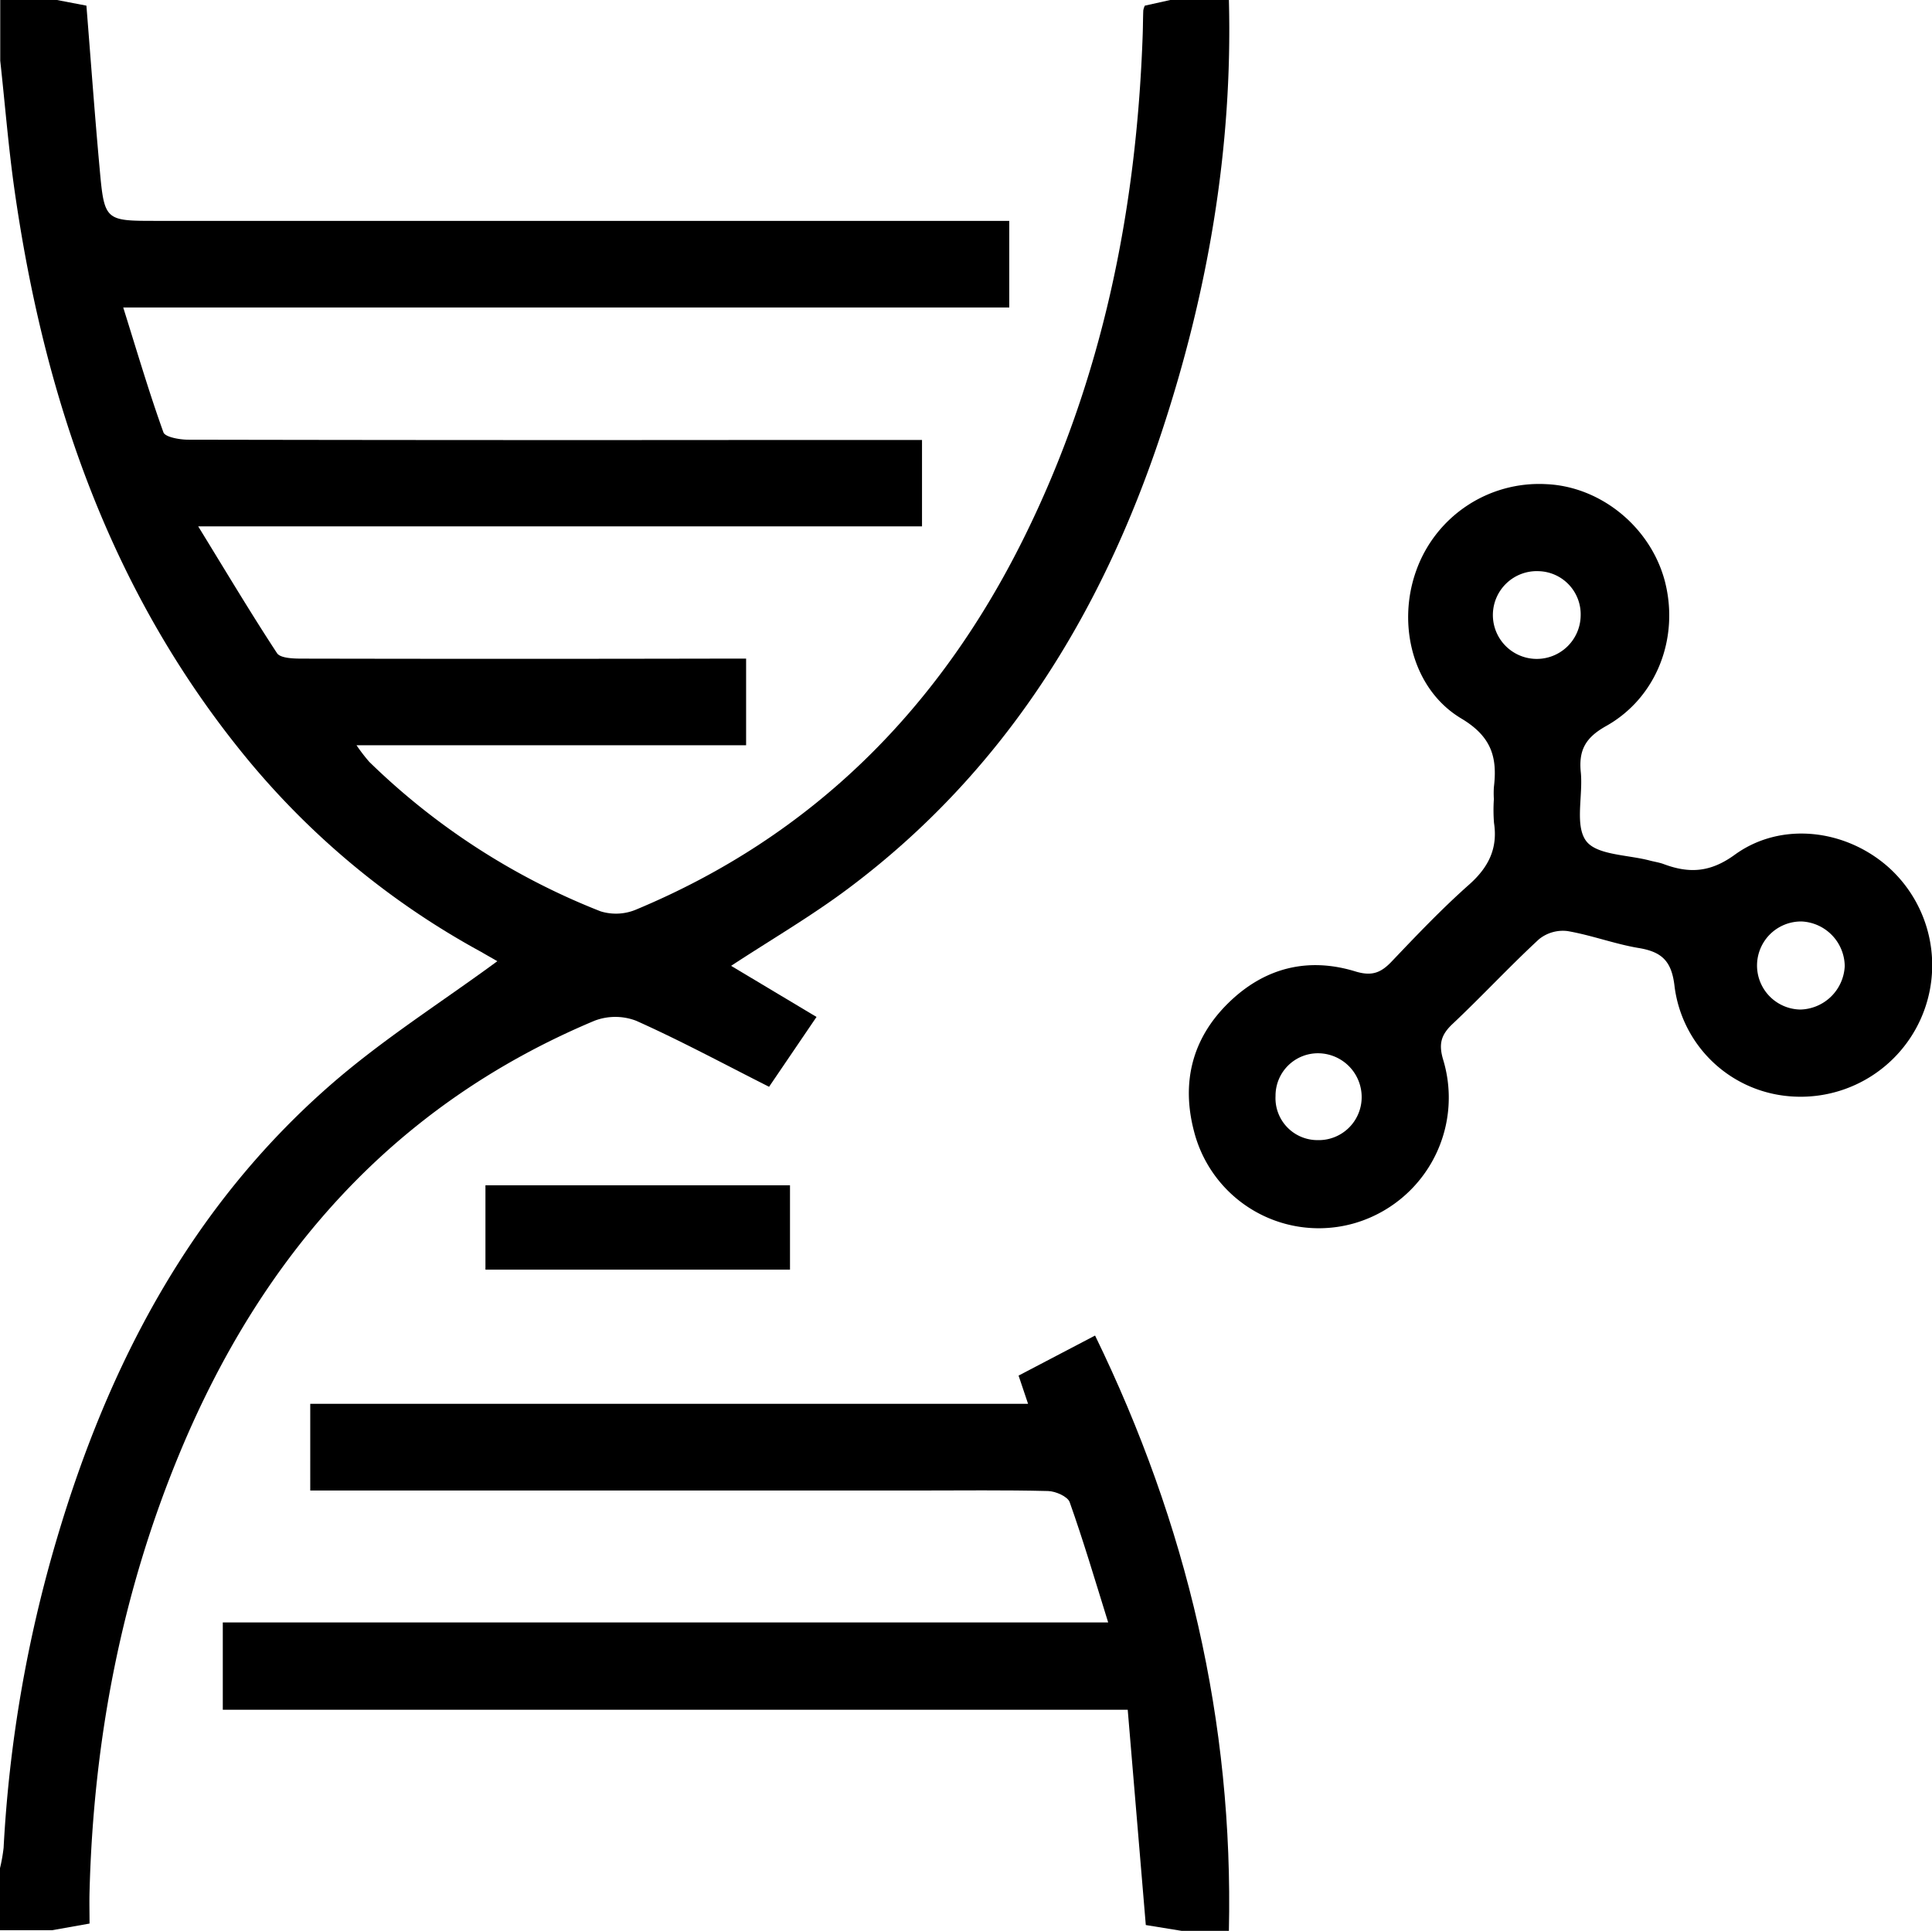
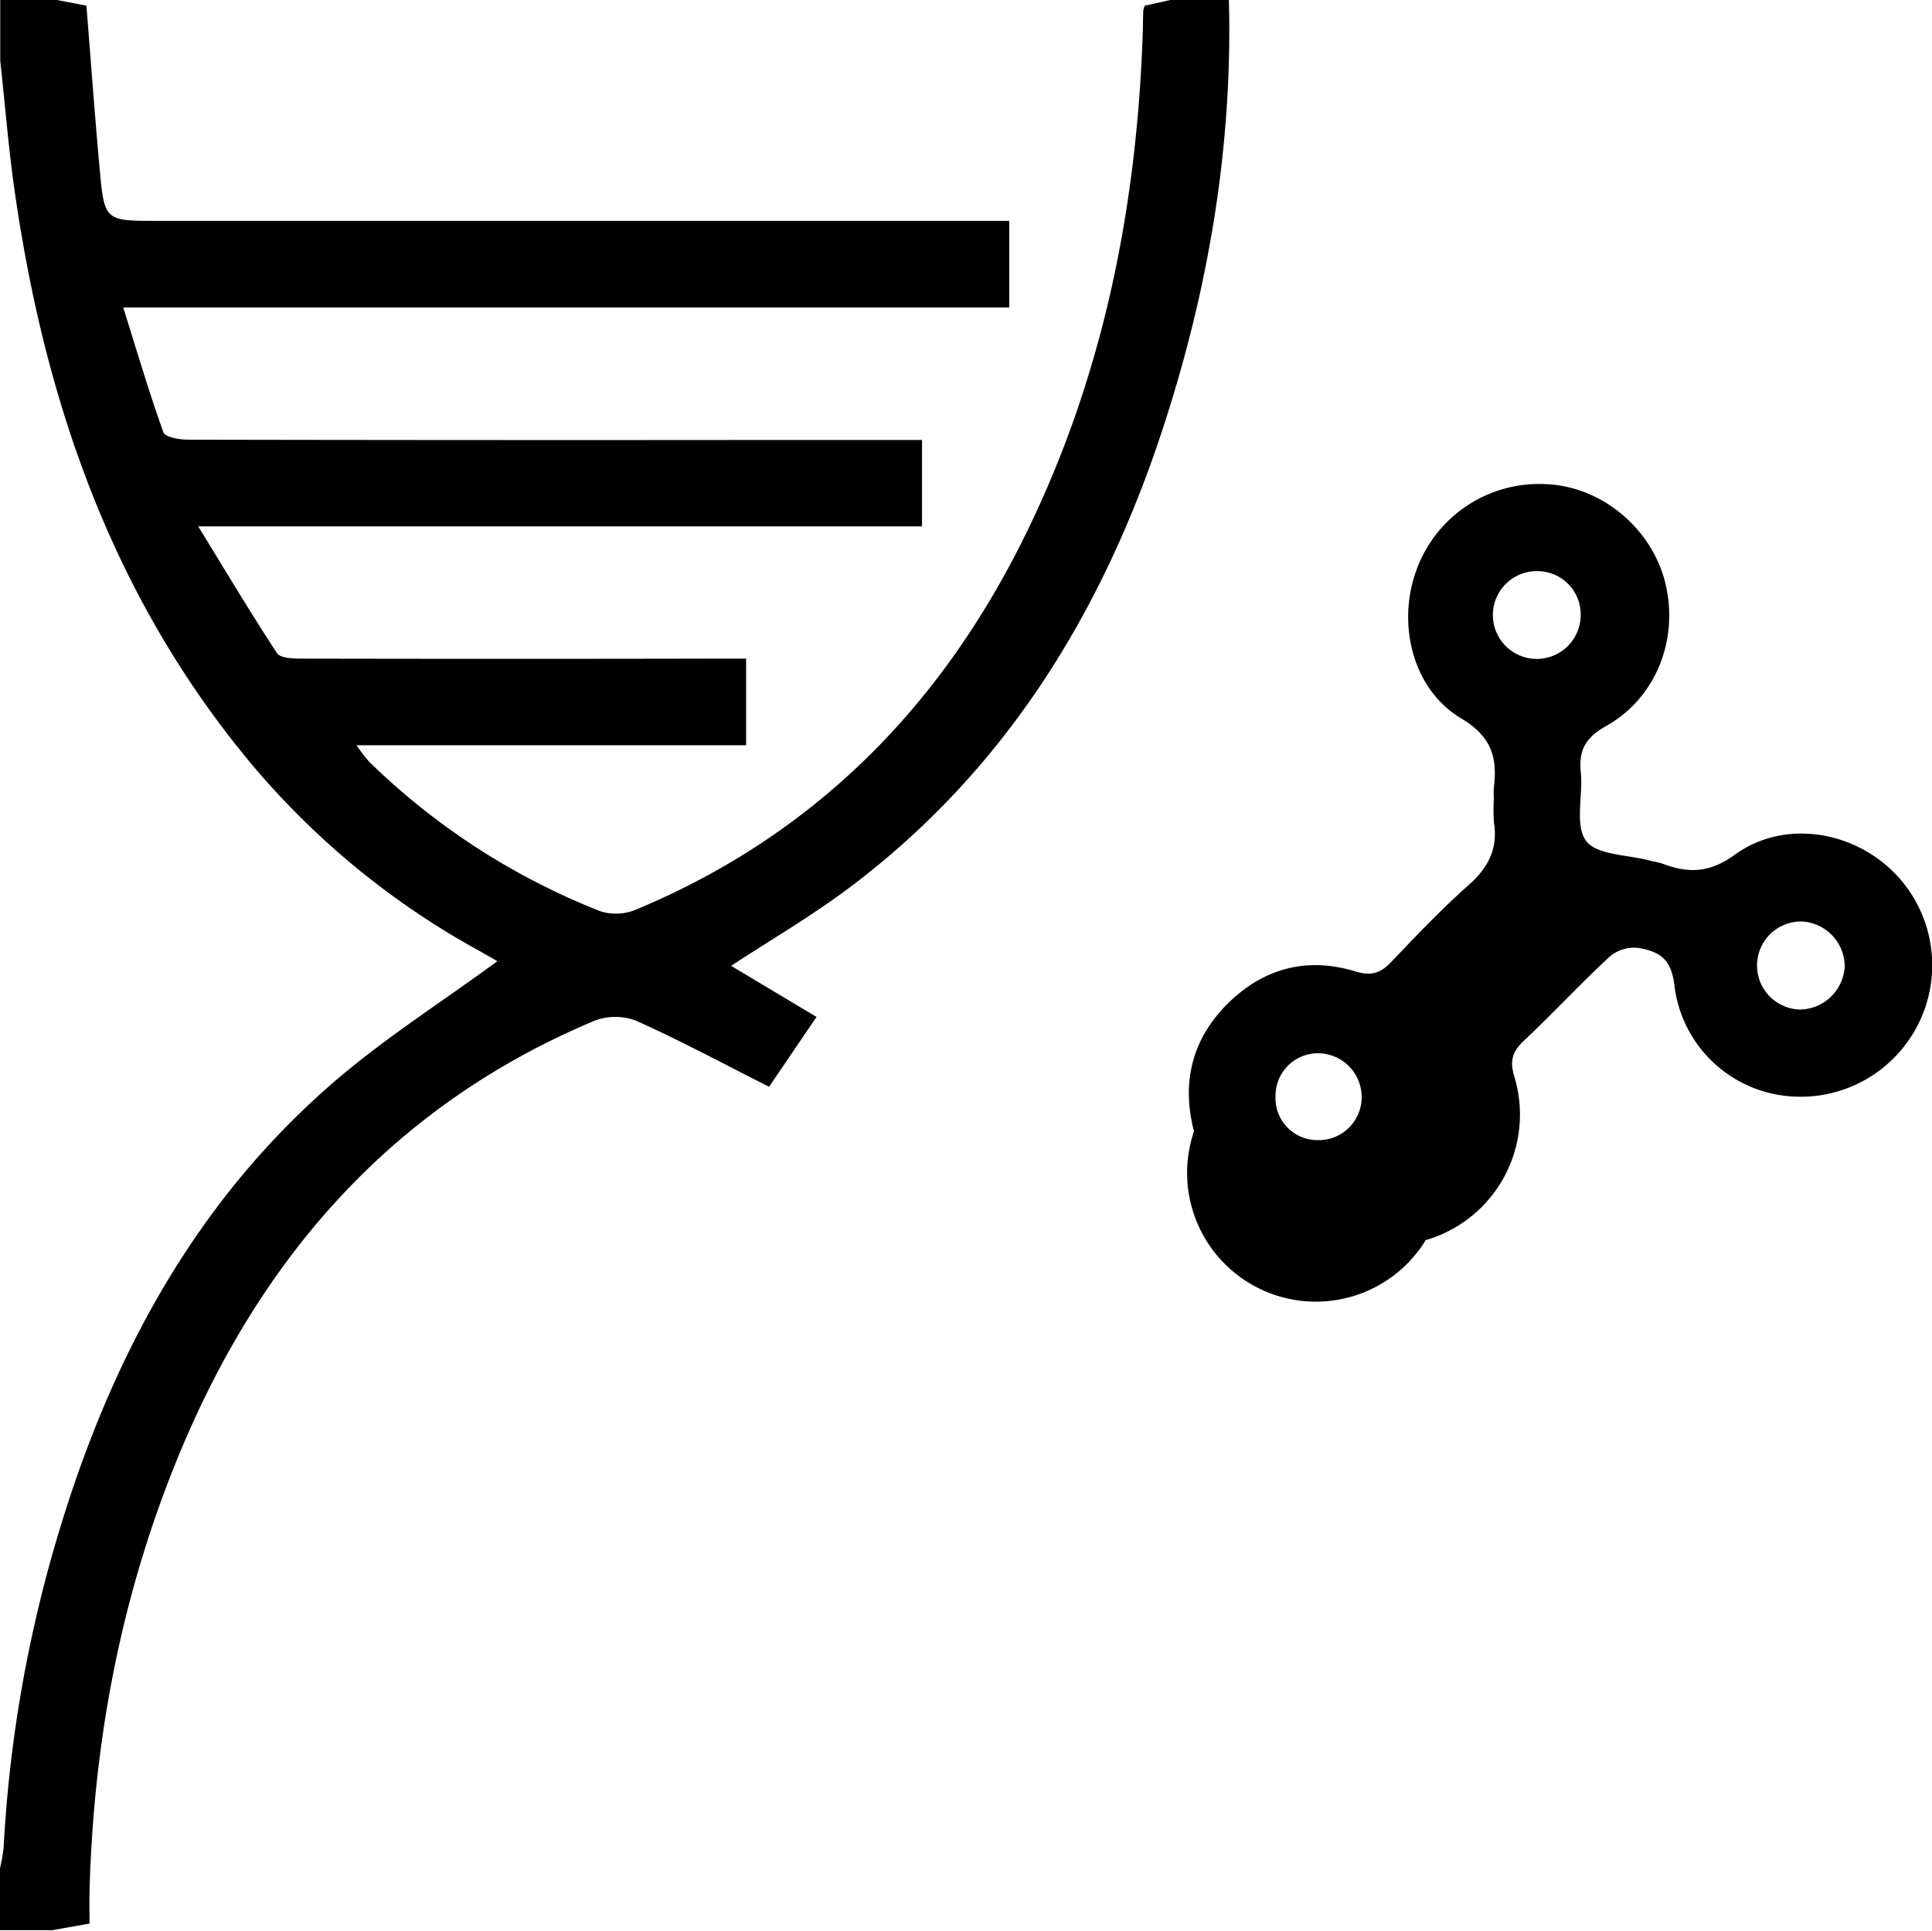
<svg xmlns="http://www.w3.org/2000/svg" id="图层_1" data-name="图层 1" viewBox="0 0 407.14 406.95">
  <title>形状 20</title>
  <path d="M210.61,94.57l6.21,1.19c.92,11.43,1.74,22.84,2.78,34.24,1,11.13,1.12,11.12,12,11.12H411.3v18.26H224.58c2.93,9.34,5.45,17.91,8.47,26.31.36,1,3.37,1.54,5.16,1.55q60.73.12,121.47.06h33.23v18.21H240.38c5.94,9.67,11.09,18.31,16.6,26.71.68,1.05,3.29,1.15,5,1.16q44,.09,88,0h5.86v18.26h-82.1a37.53,37.53,0,0,0,2.68,3.49,146.32,146.32,0,0,0,48.75,31.51,10.94,10.94,0,0,0,7.47-.36c37.36-15.58,64-42.48,81.78-78.43,16.53-33.39,23.72-69.07,25-106.09.06-1.67.05-3.33.12-5a3.78,3.78,0,0,1,.33-1l5.71-1.27h12c.83,31.29-4.42,61.69-14.21,91.28-12.68,38.3-33.18,71.47-65.92,96-7.82,5.87-16.33,10.82-24.77,16.36l18,10.77q-5.31,7.82-10,14.72c-9.53-4.81-18.59-9.7-28-13.91a12.28,12.28,0,0,0-8.81,0c-42.1,17.67-69.93,49.25-87.24,90.74-12.37,29.67-18.32,60.74-19.15,92.83-.06,2.15,0,4.29,0,6.7l-7.89,1.4h-11v-13a35.15,35.15,0,0,0,.78-4.37,281.66,281.66,0,0,1,11.26-65.26c10.88-36.73,28.24-69.77,57.41-95.33,11.06-9.7,23.65-17.64,35.41-26.29.55.53.35.24.07.08-1.15-.67-2.31-1.31-3.48-2a168.08,168.08,0,0,1-50-41.51c-28.3-34.75-42.15-75.42-48.38-119.13-1.28-9-2-18.13-3-27.2v-13Z" transform="translate(-198.61 -94.57)" />
-   <path d="M447.58,501.51l-7.51-1.22c-1.25-14.82-2.51-29.81-3.81-45.37H245.56V436.51H432.14c-2.8-9-5.23-17.23-8.11-25.34-.43-1.21-3-2.32-4.56-2.35-9.16-.23-18.32-.11-27.48-.11h-128V390.44H415.26c-.72-2.14-1.23-3.67-2-5.95l16.12-8.44c19.37,39.81,29.18,81.4,28.2,125.46Z" transform="translate(-198.61 -94.57)" />
-   <path d="M513.42,263a20.84,20.84,0,0,1,0-2.5c.76-6.29-.46-10.68-6.88-14.51C496.36,239.9,493,226.31,497,215a27.49,27.49,0,0,1,27.45-18.39c11.53.49,22,9.08,25,20.44,3.09,11.91-1.67,24.55-12.41,30.56-4.33,2.43-5.77,5.08-5.3,9.73.49,4.93-1.31,11.2,1.13,14.48,2.26,3,8.79,2.88,13.45,4.13,1,.26,2,.4,2.9.74,5.36,2,9.82,1.78,15-2,9.76-7.05,23.32-5.36,32.34,2.64a27.73,27.73,0,0,1-22.06,48.16,26.58,26.58,0,0,1-23-23c-.59-5.34-2.65-7.31-7.57-8.12s-10-2.72-15-3.57a8,8,0,0,0-6,1.72c-6.23,5.76-12,12-18.2,17.84-2.49,2.34-3,4.31-1.95,7.71a27.56,27.56,0,0,1-18.72,34.3A27.14,27.14,0,0,1,450.23,333c-2.7-10.27-.41-19.57,7.28-27.08,7.52-7.36,16.66-9.69,26.7-6.62,3.49,1.07,5.4.31,7.68-2.09,5.28-5.55,10.58-11.12,16.31-16.2,4.1-3.64,6.07-7.62,5.25-13A34.6,34.6,0,0,1,513.42,263Zm73.94,35.2a9.54,9.54,0,0,0-9.05-9.42,9.28,9.28,0,0,0-.3,18.56A9.6,9.6,0,0,0,587.36,298.19Zm-55.65-73.82a9.1,9.1,0,0,0-8.85-9.43,9.25,9.25,0,1,0,8.85,9.43ZM485.56,325.91a9.23,9.23,0,0,0-8.95-9.35,8.94,8.94,0,0,0-9.2,9,8.84,8.84,0,0,0,8.84,9.3A9.05,9.05,0,0,0,485.56,325.91Z" transform="translate(-198.61 -94.57)" />
-   <path d="M300.91,344.38h64.18v17.78H300.91Z" transform="translate(-198.61 -94.57)" />
+   <path d="M513.42,263a20.84,20.84,0,0,1,0-2.5c.76-6.29-.46-10.68-6.88-14.51C496.36,239.9,493,226.31,497,215a27.49,27.49,0,0,1,27.45-18.39c11.53.49,22,9.08,25,20.44,3.09,11.91-1.67,24.55-12.41,30.56-4.33,2.43-5.77,5.08-5.3,9.73.49,4.93-1.31,11.2,1.13,14.48,2.26,3,8.79,2.88,13.45,4.13,1,.26,2,.4,2.9.74,5.36,2,9.82,1.78,15-2,9.76-7.05,23.32-5.36,32.34,2.64a27.73,27.73,0,0,1-22.06,48.16,26.58,26.58,0,0,1-23-23c-.59-5.34-2.65-7.31-7.57-8.12a8,8,0,0,0-6,1.72c-6.23,5.76-12,12-18.2,17.84-2.49,2.34-3,4.31-1.95,7.71a27.56,27.56,0,0,1-18.72,34.3A27.14,27.14,0,0,1,450.23,333c-2.7-10.27-.41-19.57,7.28-27.08,7.52-7.36,16.66-9.69,26.7-6.62,3.49,1.07,5.4.31,7.68-2.09,5.28-5.55,10.58-11.12,16.31-16.2,4.1-3.64,6.07-7.62,5.25-13A34.6,34.6,0,0,1,513.42,263Zm73.94,35.2a9.54,9.54,0,0,0-9.05-9.42,9.28,9.28,0,0,0-.3,18.56A9.6,9.6,0,0,0,587.36,298.19Zm-55.65-73.82a9.1,9.1,0,0,0-8.85-9.43,9.25,9.25,0,1,0,8.85,9.43ZM485.56,325.91a9.23,9.23,0,0,0-8.95-9.35,8.94,8.94,0,0,0-9.2,9,8.84,8.84,0,0,0,8.84,9.3A9.05,9.05,0,0,0,485.56,325.91Z" transform="translate(-198.61 -94.57)" />
</svg>